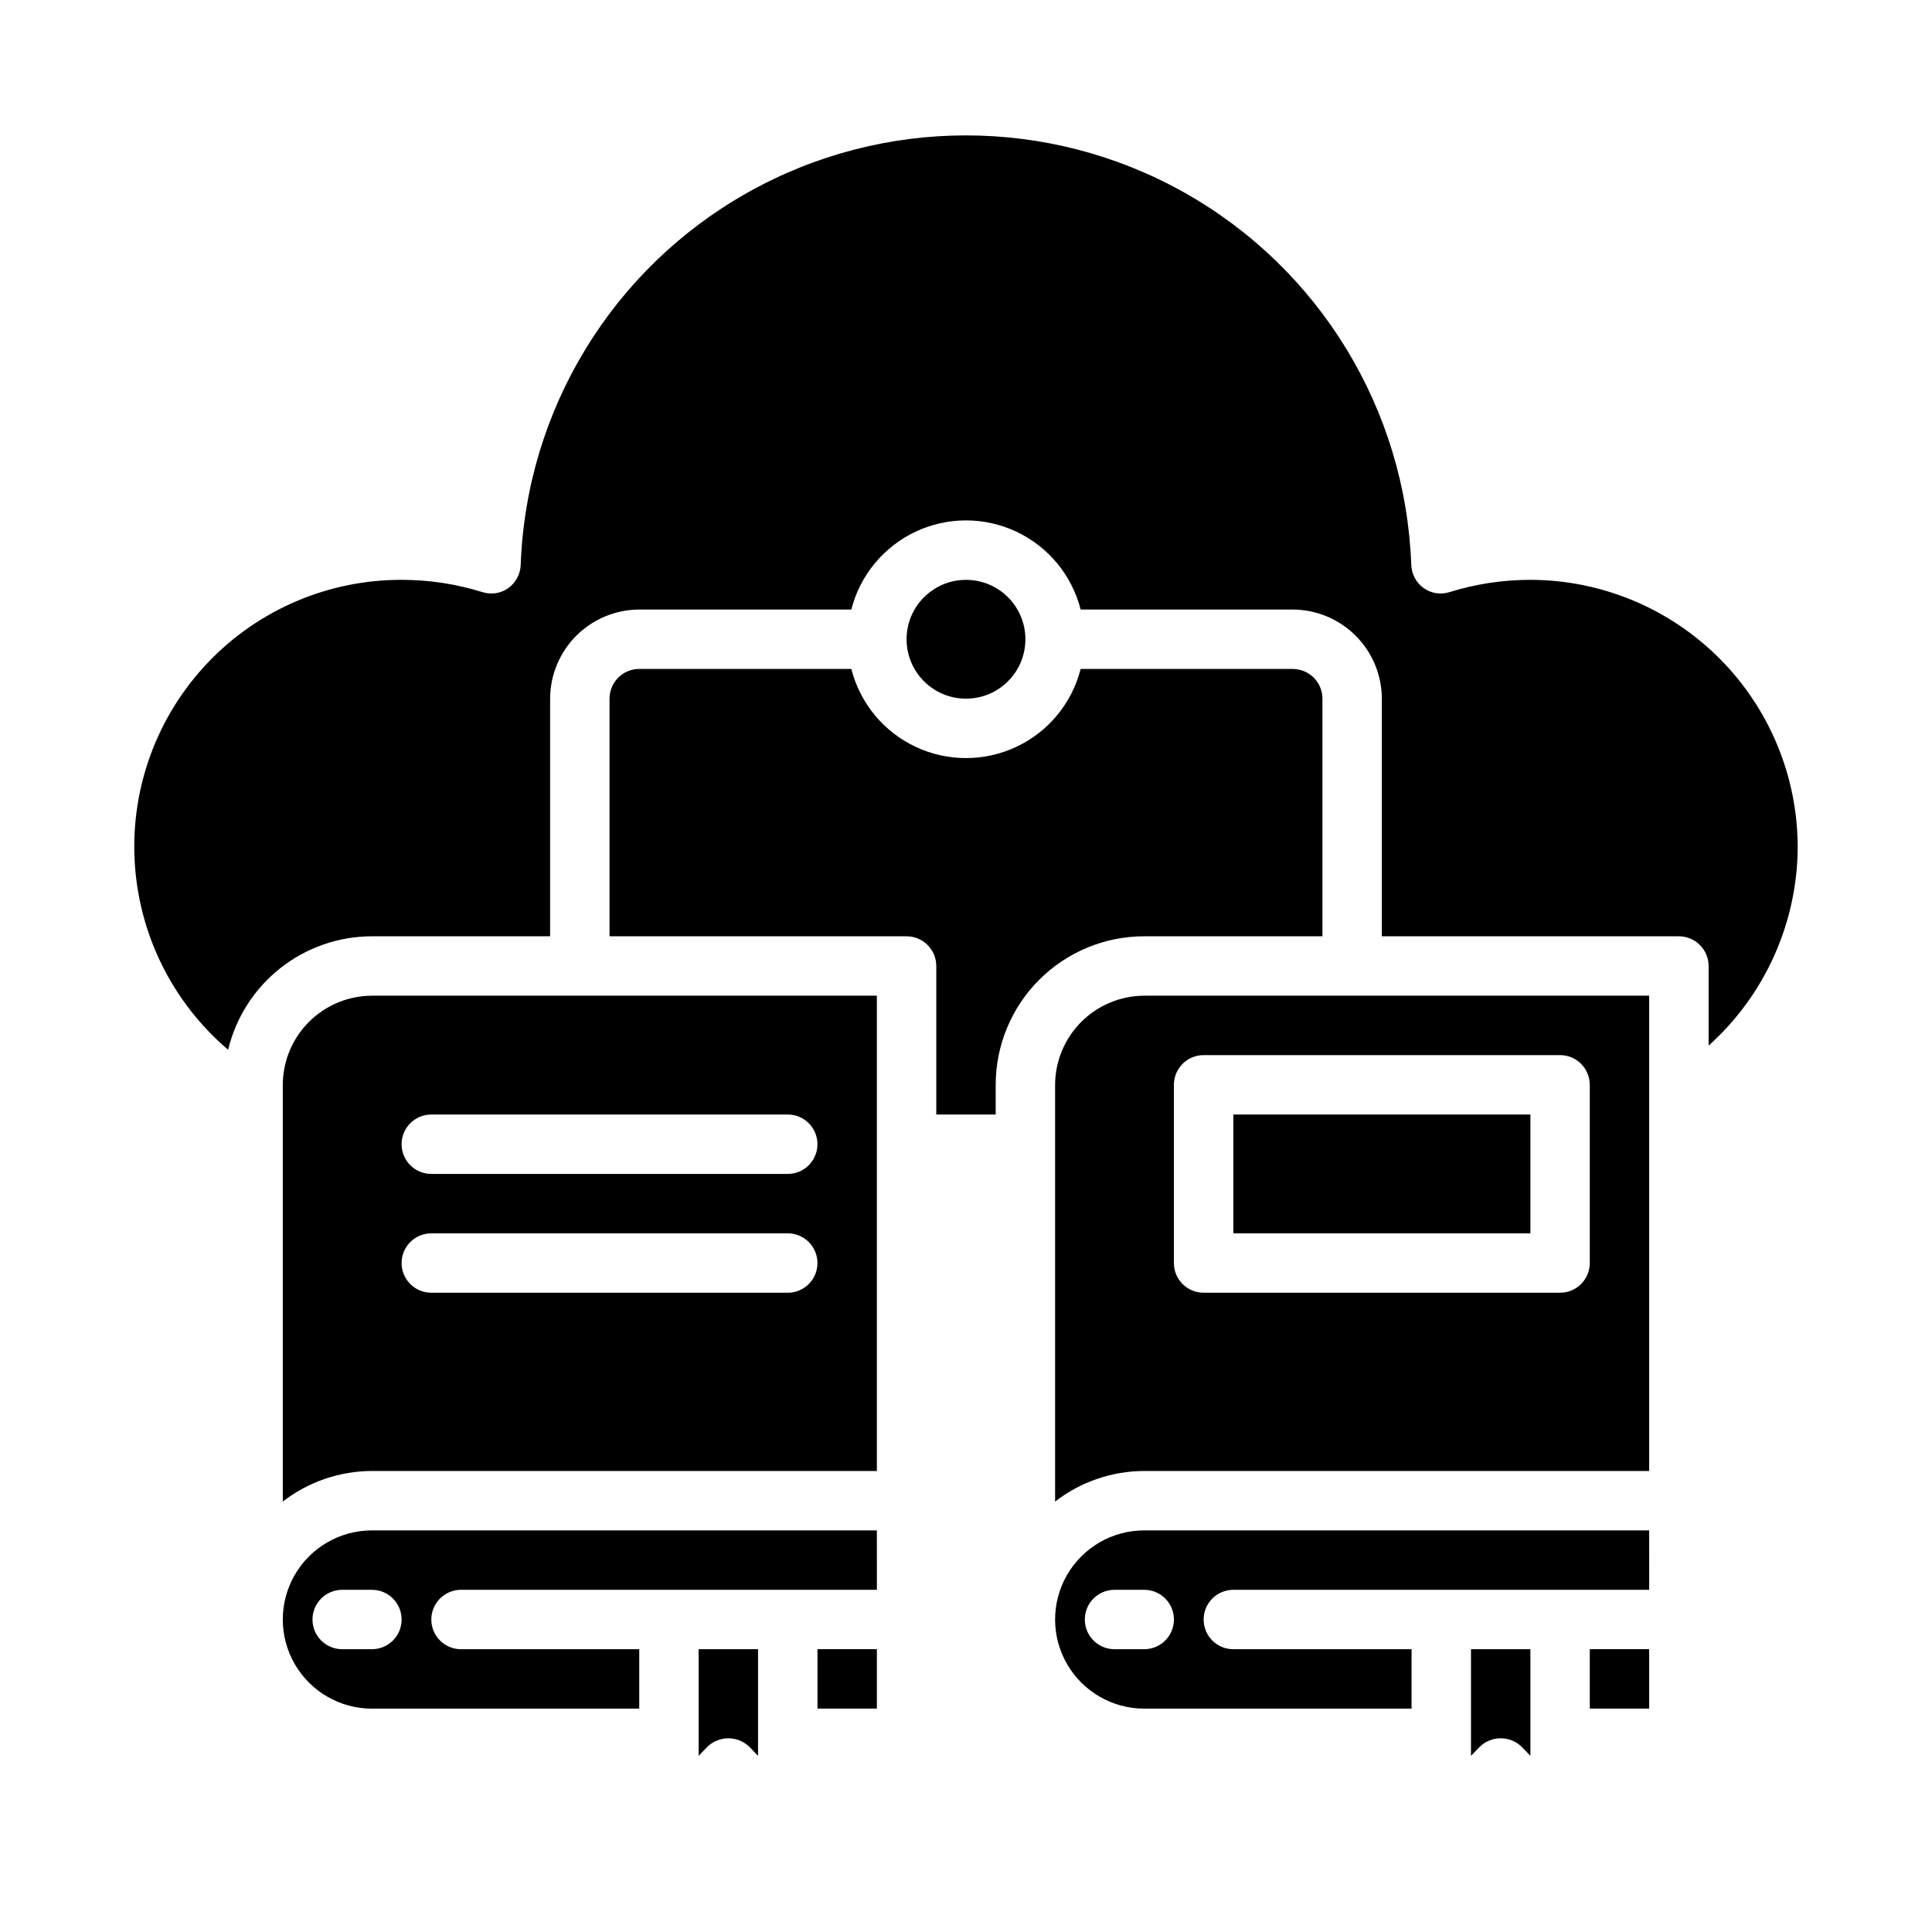
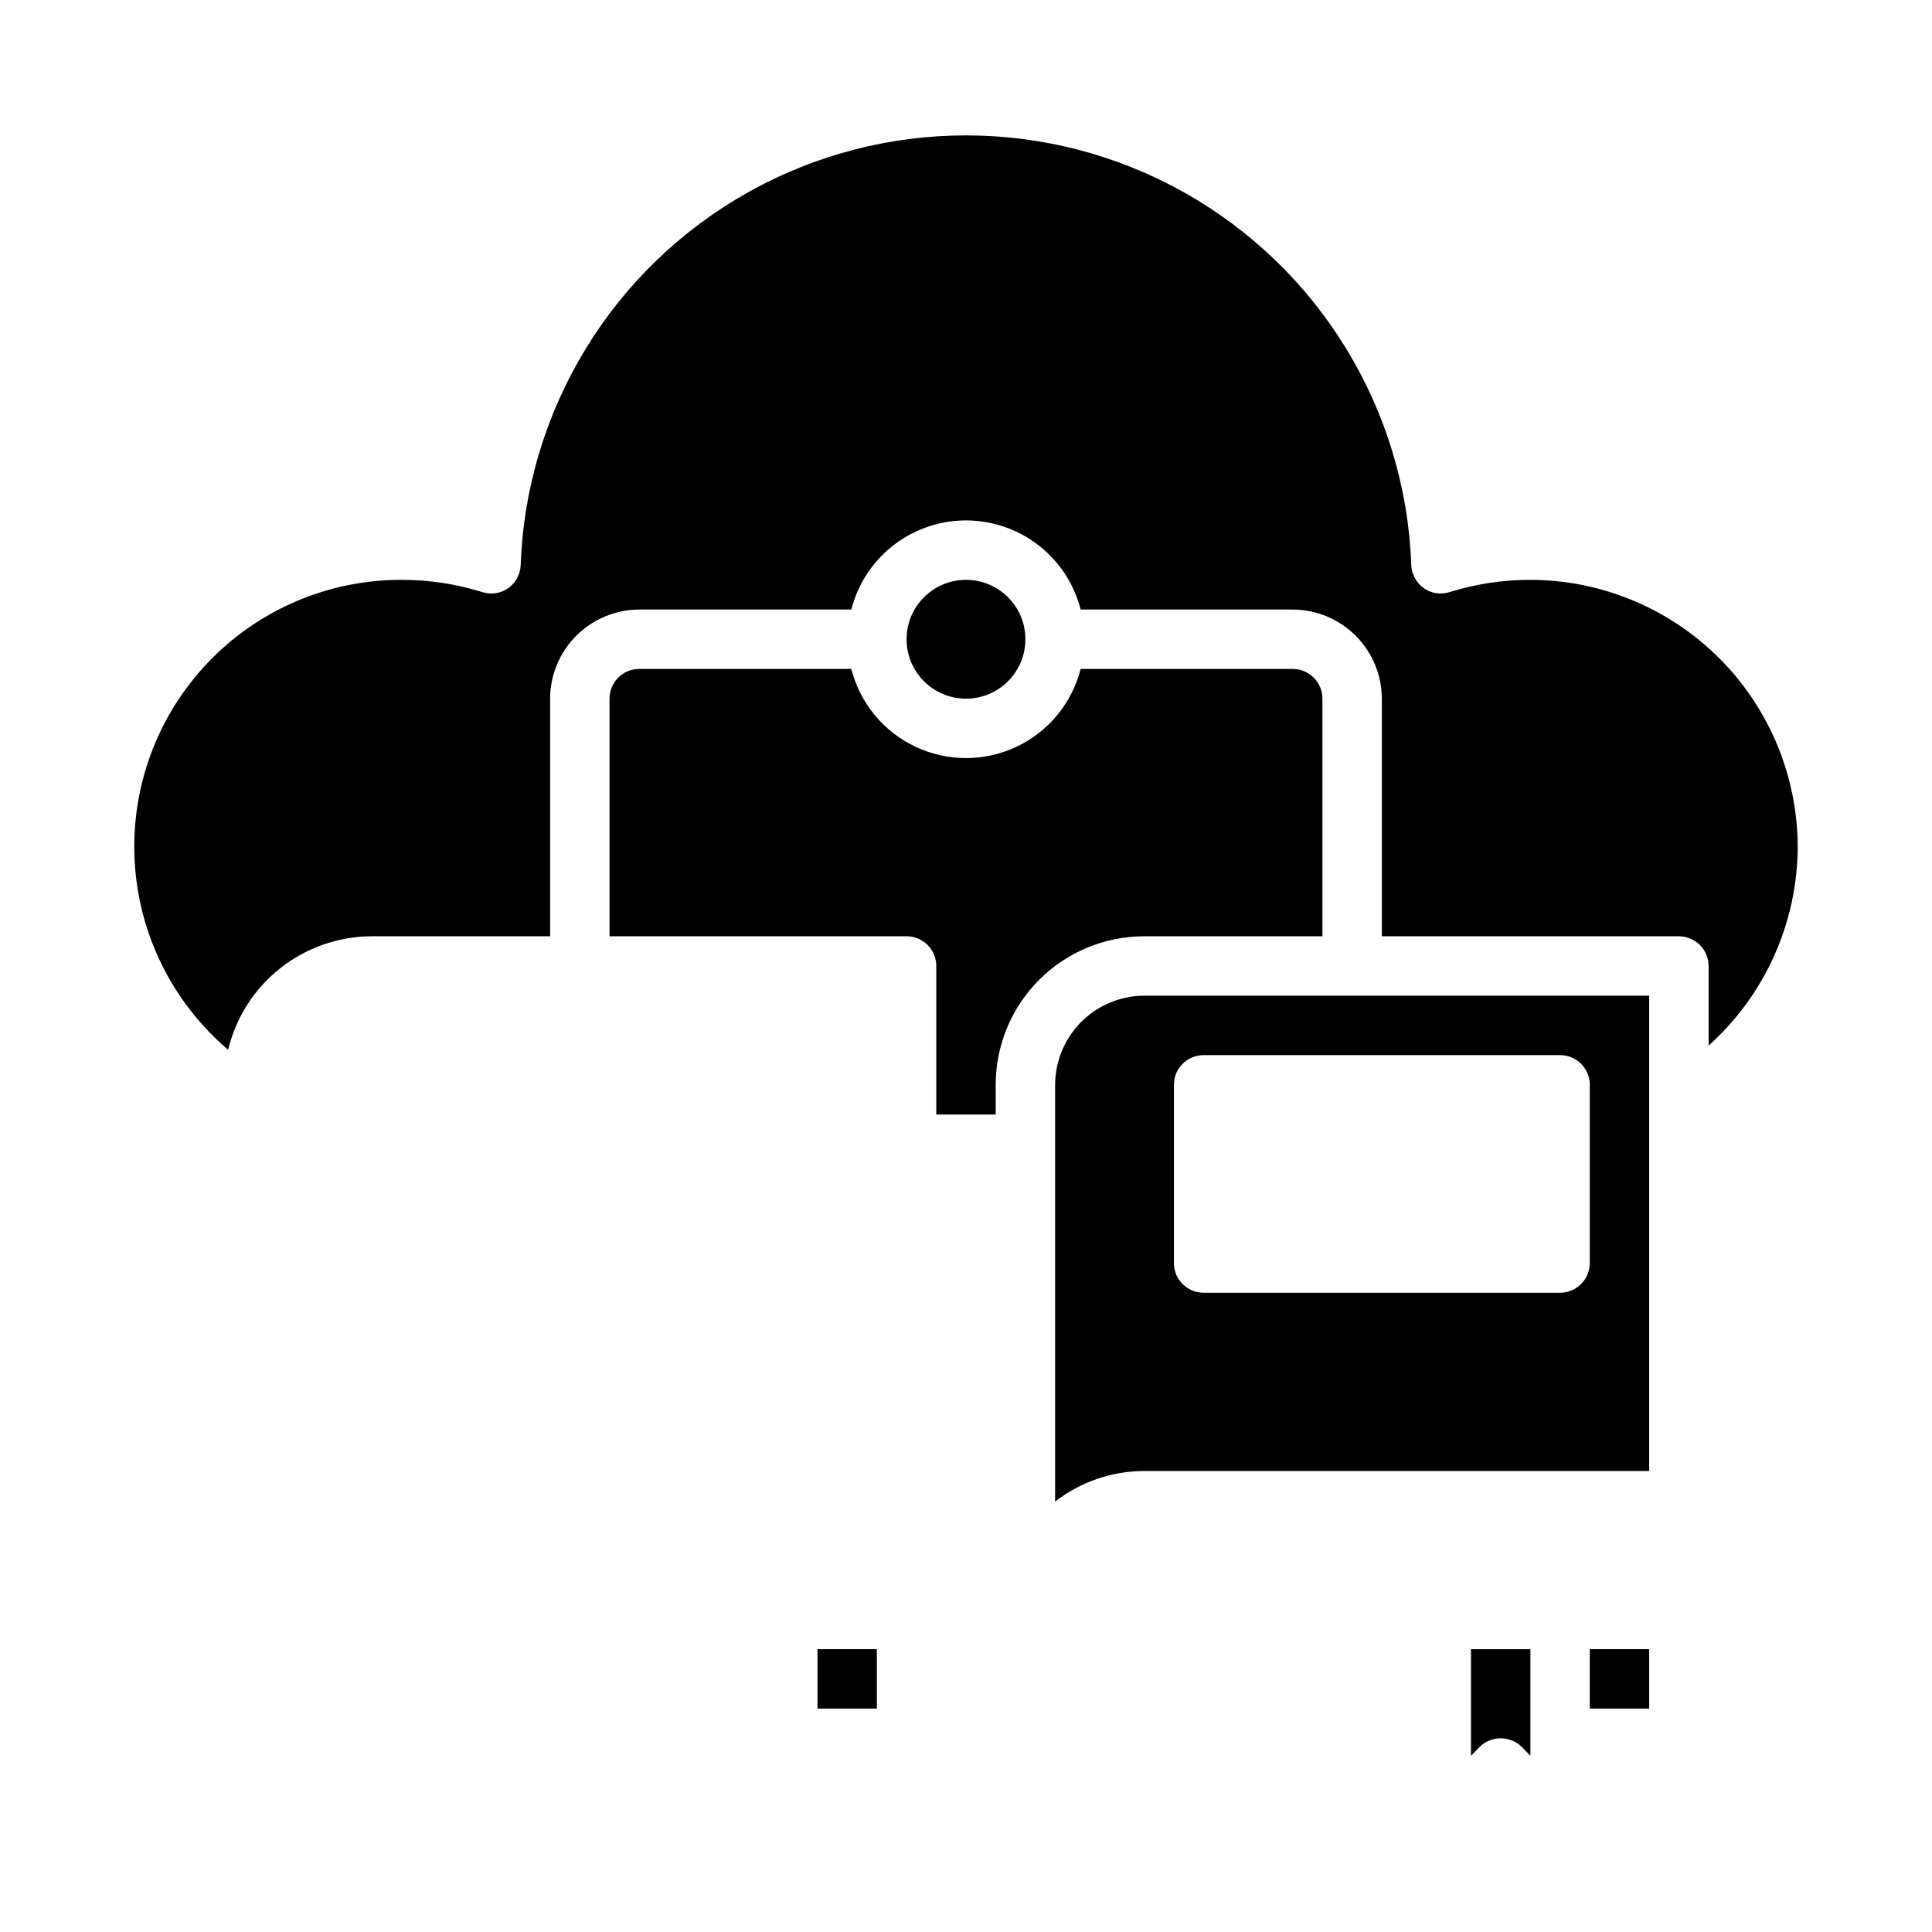
<svg xmlns="http://www.w3.org/2000/svg" fill="#000000" width="800px" height="800px" version="1.1" viewBox="144 144 512 512">
  <g>
    <path d="m407.87 439.36v-7.871c0-10.441 4.144-20.453 11.527-27.832 7.383-7.383 17.395-11.531 27.832-11.531h47.23v-62.977c0-2.086-0.828-4.09-2.305-5.566-1.477-1.473-3.477-2.305-5.566-2.305h-56.207c-2.305 9.074-8.547 16.637-17.016 20.629-8.465 3.992-18.273 3.992-26.738 0-8.469-3.992-14.707-11.555-17.016-20.629h-56.207c-4.348 0-7.871 3.523-7.871 7.871v62.977h78.719c2.09 0 4.09 0.832 5.566 2.309 1.477 1.477 2.305 3.477 2.305 5.566v39.359z" />
    <path d="m360.64 581.05h15.742v15.742h-15.742z" />
-     <path d="m376.38 549.57h-133.82c-8.438 0-16.234 4.5-20.453 11.809s-4.219 16.309 0 23.617c4.219 7.305 12.016 11.809 20.453 11.809h70.848v-15.746h-47.23c-4.348 0-7.875-3.523-7.875-7.871s3.527-7.871 7.875-7.871h110.21zm-133.82 31.488h-7.871c-4.348 0-7.875-3.523-7.875-7.871s3.527-7.871 7.875-7.871h7.871c4.348 0 7.871 3.523 7.871 7.871s-3.523 7.871-7.871 7.871z" />
    <path d="m536.11 606.95c3.106-3.043 8.074-3.043 11.18 0l2.281 2.363v-28.262h-15.742v28.262z" />
    <path d="m620.41 368.51c-0.027-18.781-7.5-36.785-20.781-50.066s-31.285-20.754-50.066-20.781c-7.234-0.008-14.426 1.082-21.332 3.227-2.34 0.777-4.914 0.398-6.93-1.023-2.004-1.449-3.227-3.746-3.305-6.219-1.504-41.133-24.316-78.516-60.211-98.66-35.895-20.145-79.688-20.145-115.58 0s-58.707 57.527-60.211 98.66c-0.078 2.473-1.297 4.769-3.305 6.219-2.016 1.422-4.586 1.801-6.93 1.023-6.906-2.144-14.098-3.234-21.332-3.227-19.422-0.043-38.008 7.91-51.391 21.988-13.383 14.078-20.383 33.043-19.355 52.438 1.023 19.398 9.984 37.52 24.773 50.109 2.059-8.562 6.934-16.18 13.844-21.633 6.91-5.457 15.453-8.426 24.258-8.441h47.23v-62.977c0.02-6.254 2.516-12.25 6.938-16.676 4.426-4.426 10.422-6.918 16.68-6.938h56.207c2.309-9.074 8.547-16.637 17.016-20.629 8.465-3.992 18.273-3.992 26.738 0 8.469 3.992 14.711 11.555 17.016 20.629h56.207c6.258 0.02 12.254 2.512 16.68 6.938 4.426 4.426 6.918 10.422 6.938 16.676v62.977h78.719c2.09 0 4.09 0.832 5.566 2.309 1.477 1.477 2.309 3.477 2.309 5.566v21.098-0.004c14.938-13.41 23.516-32.508 23.613-52.582z" />
    <path d="m565.31 581.05h15.742v15.742h-15.742z" />
-     <path d="m581.05 549.57h-133.82c-8.438 0-16.234 4.5-20.453 11.809s-4.219 16.309 0 23.617c4.219 7.305 12.016 11.809 20.453 11.809h70.848v-15.746h-47.23c-4.348 0-7.871-3.523-7.871-7.871s3.523-7.871 7.871-7.871h110.21zm-133.82 31.488h-7.871c-4.348 0-7.871-3.523-7.871-7.871s3.523-7.871 7.871-7.871h7.871c4.348 0 7.871 3.523 7.871 7.871s-3.523 7.871-7.871 7.871z" />
-     <path d="m331.43 606.95c3.106-3.043 8.074-3.043 11.18 0l2.281 2.363v-28.262h-15.746v28.262z" />
-     <path d="m470.85 439.36h78.719v31.488h-78.719z" />
-     <path d="m376.38 407.87h-133.82c-6.258 0.02-12.254 2.512-16.68 6.938-4.426 4.426-6.918 10.422-6.938 16.68v110.44c6.762-5.231 15.066-8.082 23.617-8.105h133.82zm-23.617 78.719h-94.465c-4.348 0-7.871-3.523-7.871-7.871s3.523-7.871 7.871-7.871h94.465c4.348 0 7.871 3.523 7.871 7.871s-3.523 7.871-7.871 7.871zm0-31.488h-94.465c-4.348 0-7.871-3.523-7.871-7.871 0-4.348 3.523-7.871 7.871-7.871h94.465c4.348 0 7.871 3.523 7.871 7.871 0 4.348-3.523 7.871-7.871 7.871z" />
    <path d="m581.05 407.87h-133.82c-6.258 0.02-12.254 2.512-16.68 6.938-4.422 4.426-6.918 10.422-6.938 16.68v110.44c6.762-5.231 15.066-8.082 23.617-8.105h133.82zm-15.742 70.848c0 2.086-0.832 4.09-2.309 5.566-1.477 1.477-3.477 2.305-5.566 2.305h-94.461c-4.348 0-7.875-3.523-7.875-7.871v-47.23c0-4.348 3.527-7.875 7.875-7.875h94.461c2.09 0 4.09 0.832 5.566 2.309 1.477 1.477 2.309 3.477 2.309 5.566z" />
    <path d="m415.74 313.41c0 8.695-7.047 15.742-15.742 15.742s-15.746-7.047-15.746-15.742 7.051-15.742 15.746-15.742 15.742 7.047 15.742 15.742" />
  </g>
</svg>